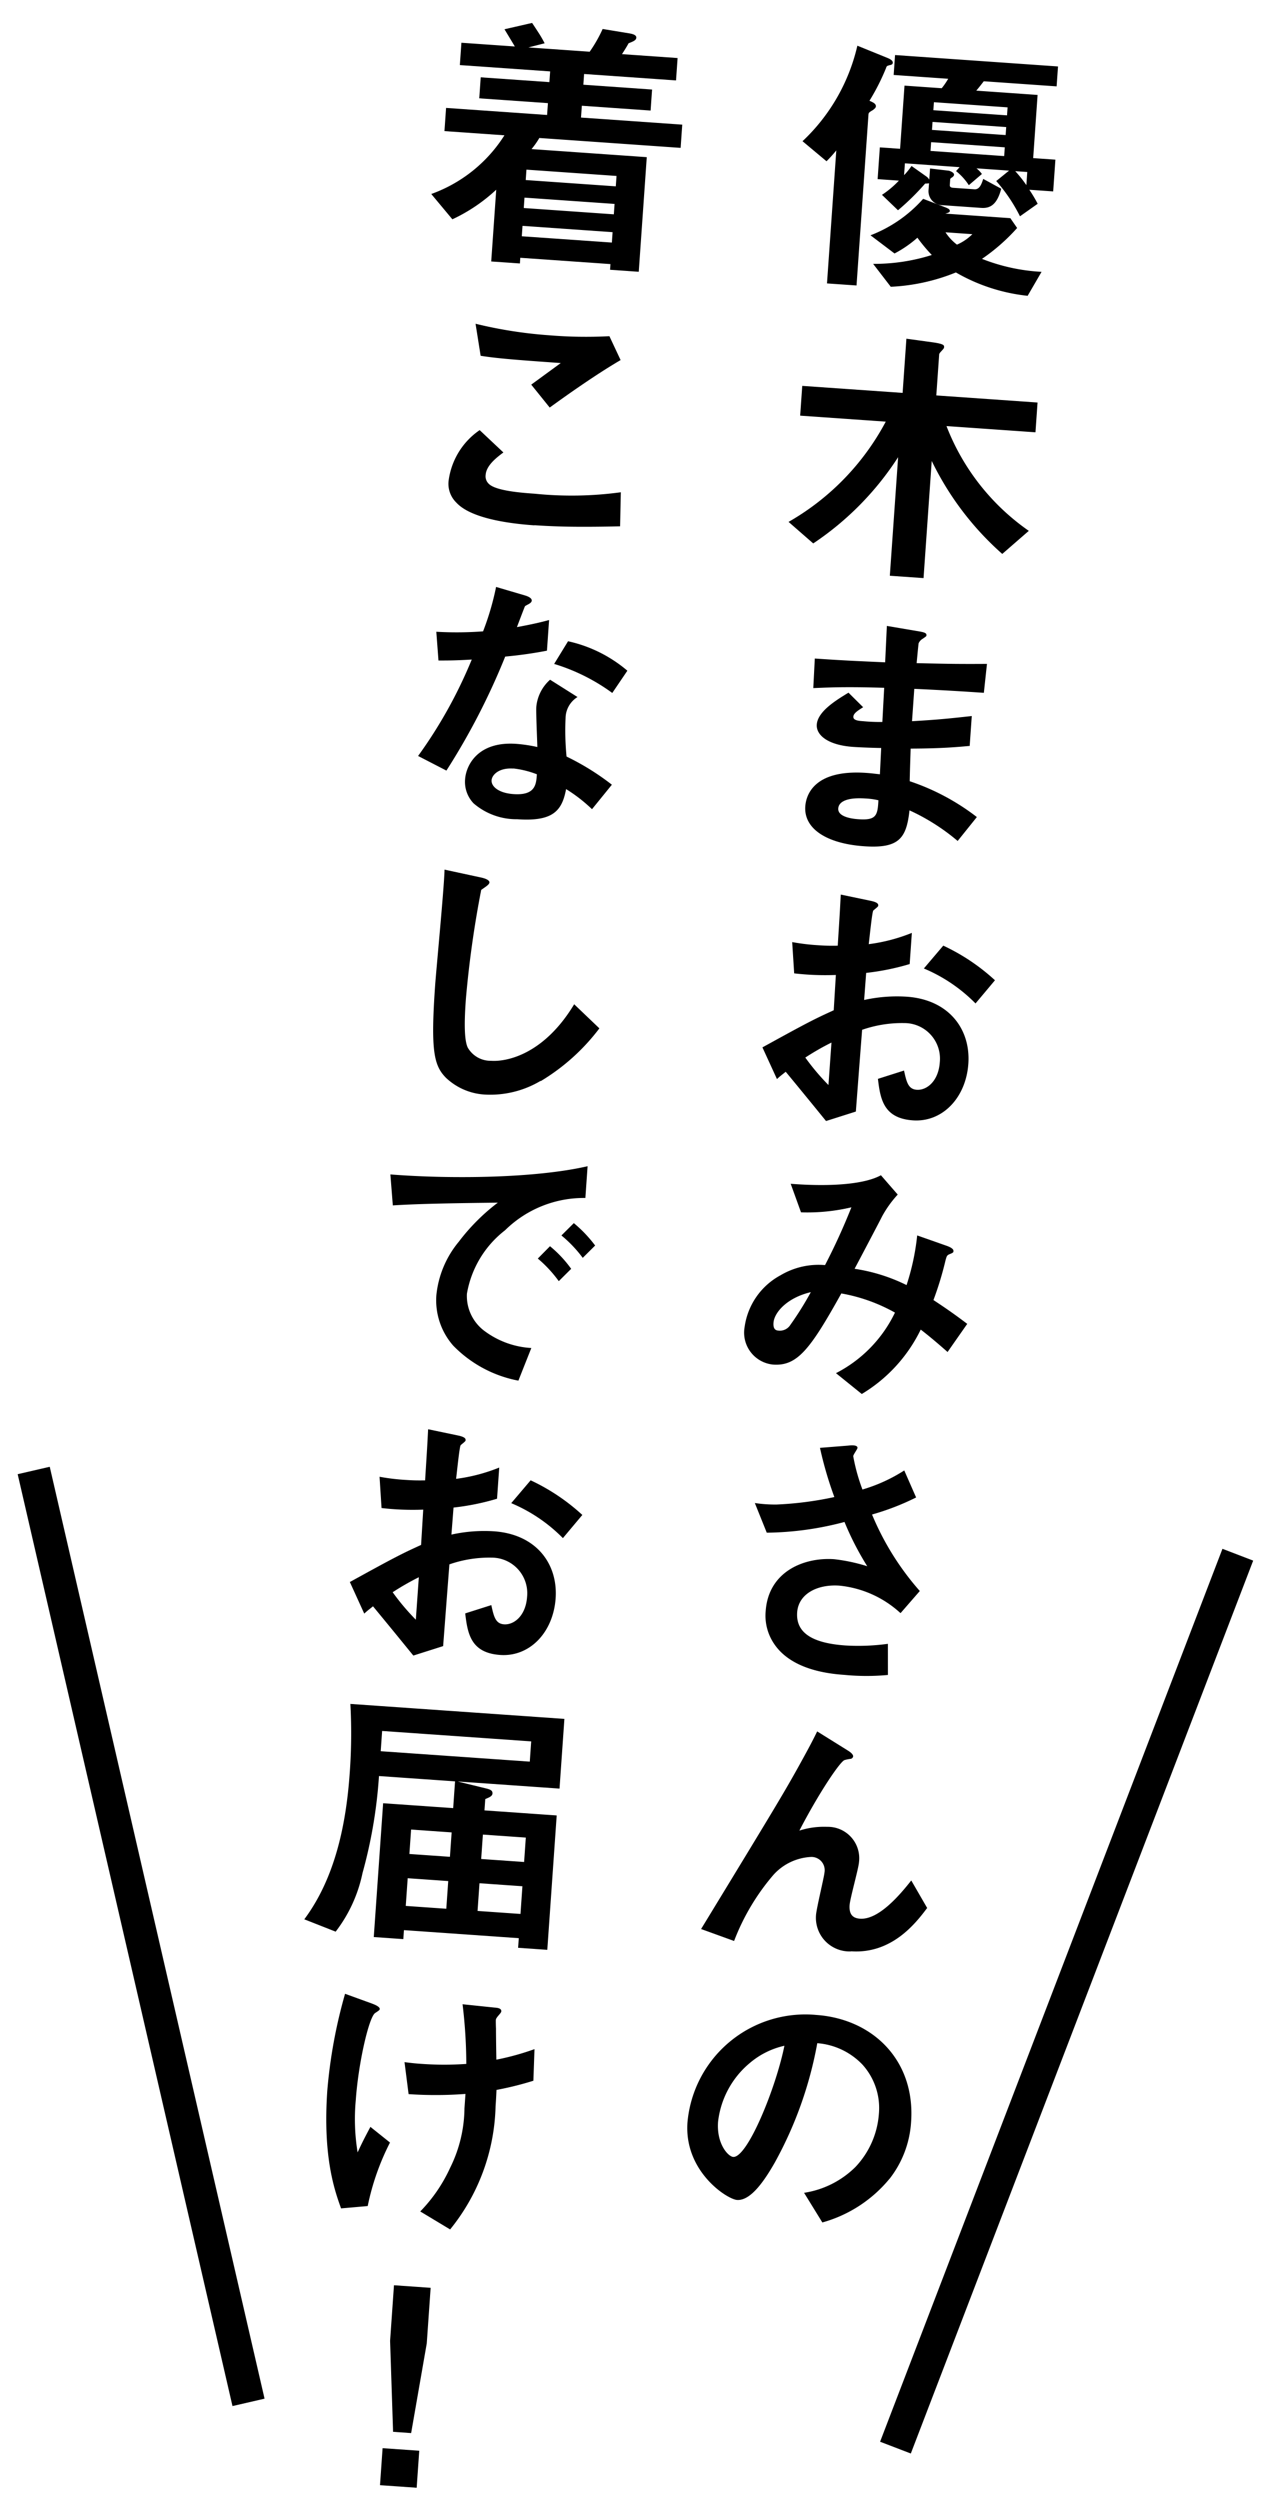
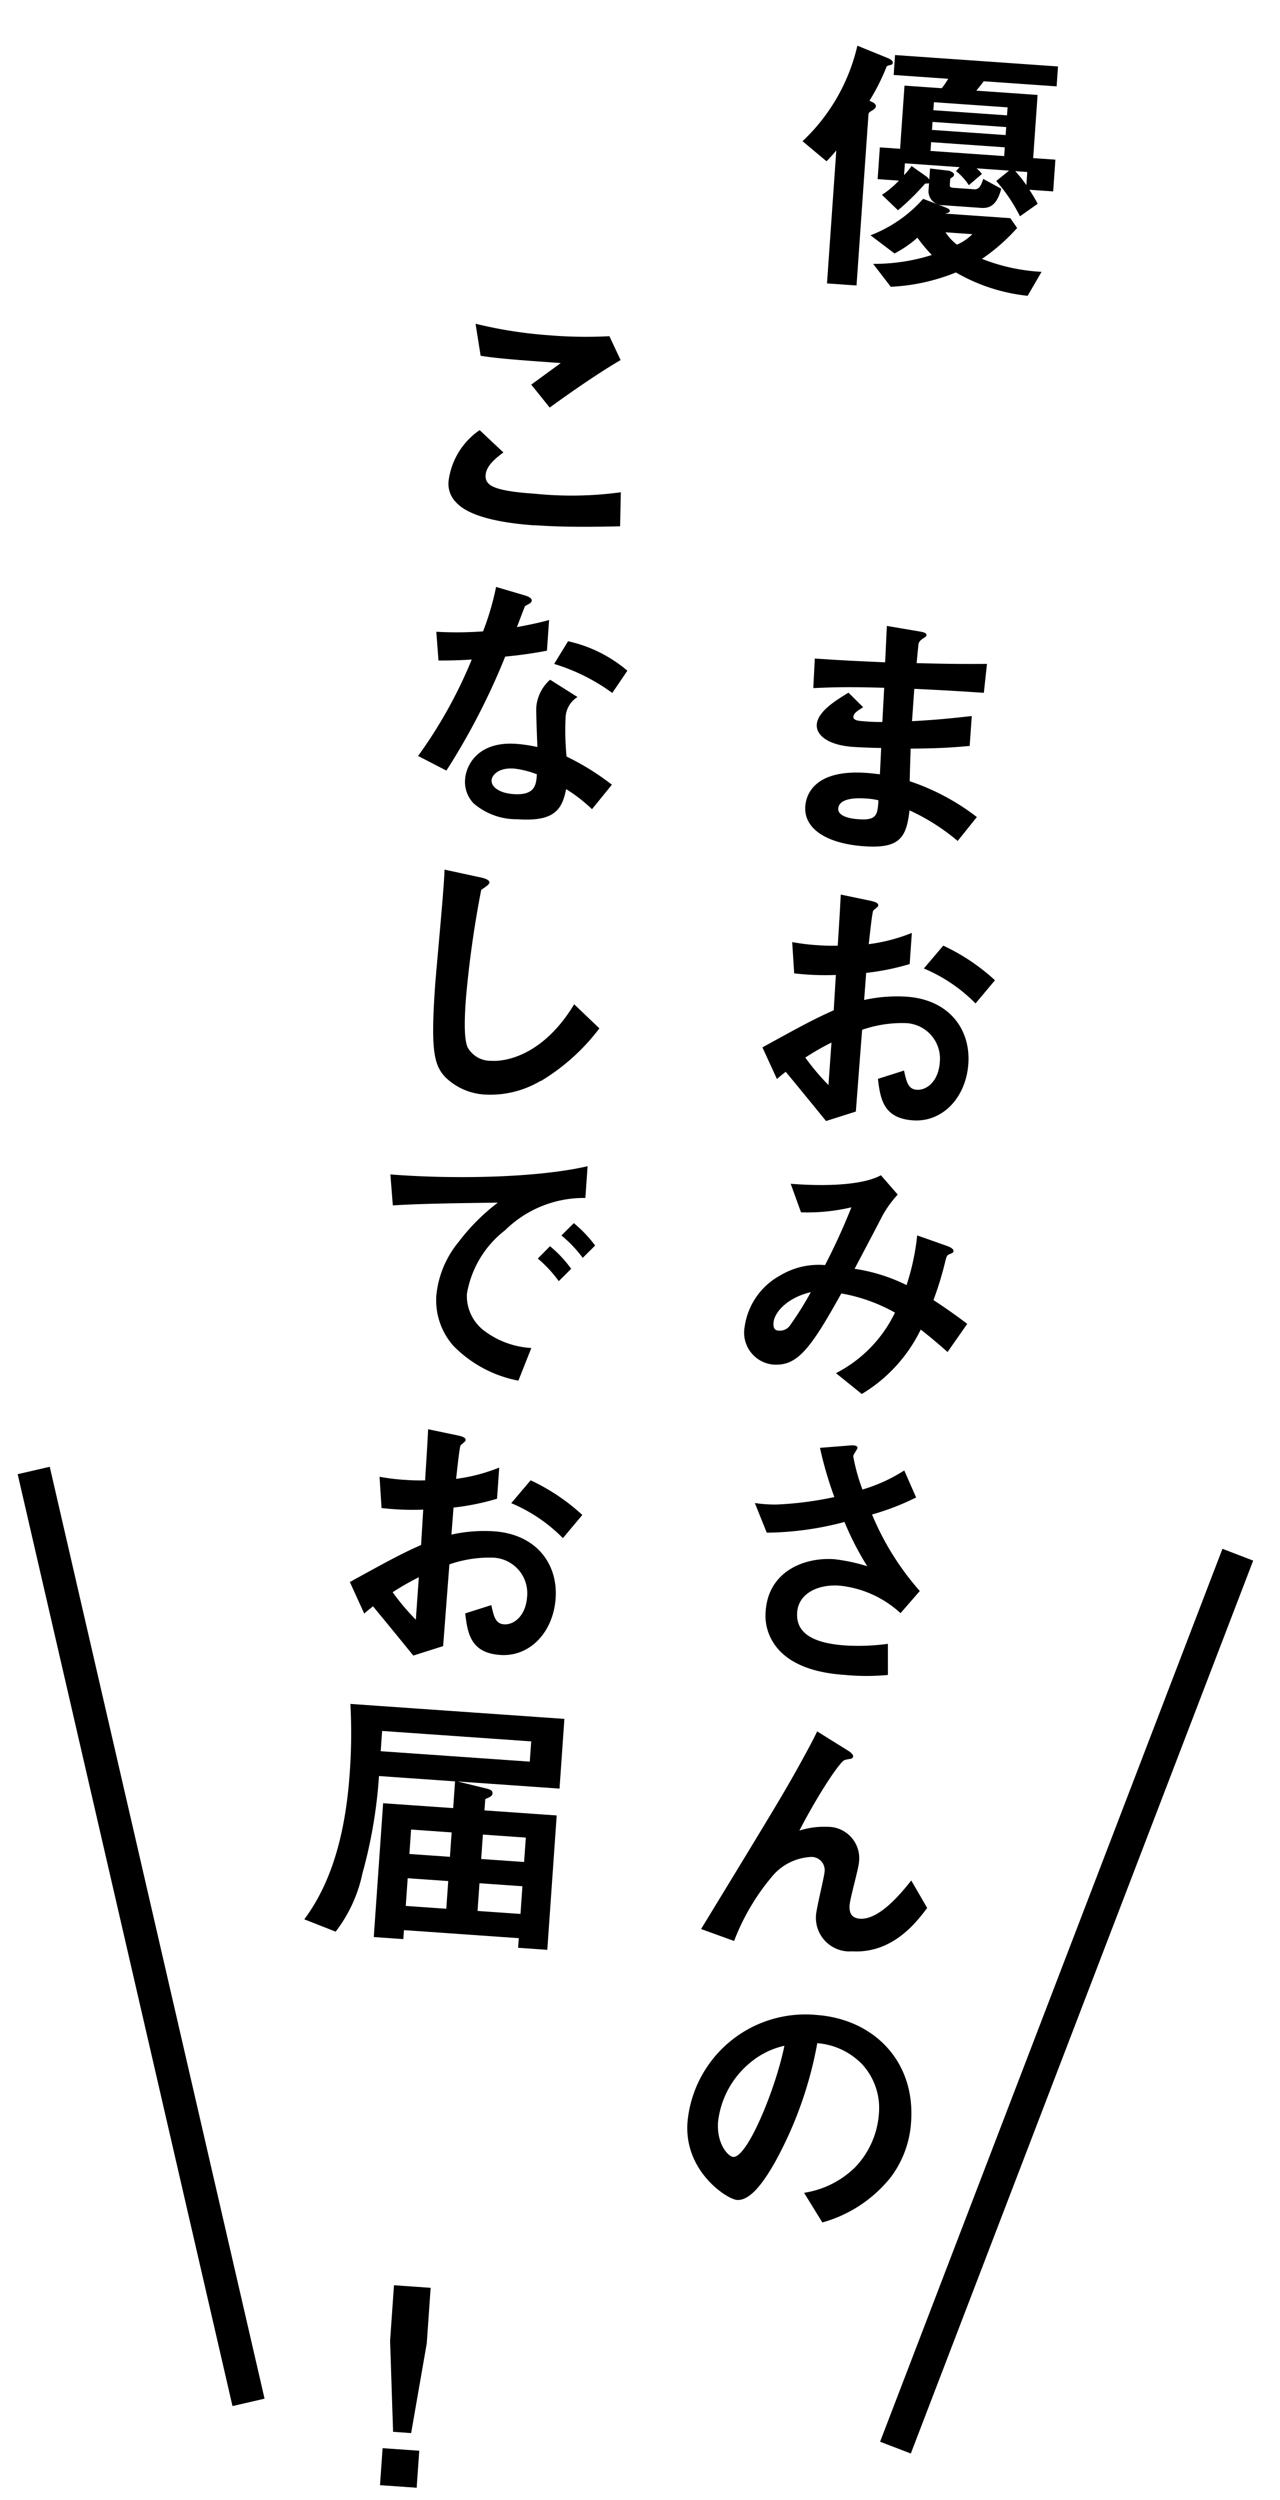
<svg xmlns="http://www.w3.org/2000/svg" width="105" height="205" viewBox="0 0 105 205">
  <defs>
    <clipPath id="a">
      <rect width="105" height="205" transform="translate(130 221)" fill="none" />
    </clipPath>
  </defs>
  <g transform="translate(-130 -221)" clip-path="url(#a)">
    <g transform="translate(-436.05 -197.674) rotate(4)">
      <g transform="translate(660.78 375.45)">
        <path d="M6.952,2.945c-.252.09-.27.09-.315.27a18.136,18.136,0,0,1-1.17,2.772c.3.108.558.2.558.423,0,.135-.135.225-.2.3-.3.207-.36.252-.36.405V21.17H3.037V10.235a10.788,10.788,0,0,1-.738.945L.22,9.677A15.5,15.5,0,0,0,4.162,1.55l2.475.81c.225.072.522.18.522.387,0,.09-.045.153-.2.2Zm12.555,18.09a14.838,14.838,0,0,1-5.985-1.5A16.123,16.123,0,0,1,8.275,21.08L6.7,19.307a15.694,15.694,0,0,0,4.752-1.062,13.216,13.216,0,0,1-1.278-1.332,9.306,9.306,0,0,1-1.782,1.422l-2.07-1.35a11.074,11.074,0,0,0,4.1-3.285l1.827.558c.27.09.423.135.423.3,0,.09-.153.162-.36.225h5.355l.612.765a15.749,15.749,0,0,1-2.7,2.727,15.527,15.527,0,0,0,4.95.72l-1.008,2.052Zm-.45-8.685a11.553,11.553,0,0,1,.765,1.1l-1.377,1.125A13.494,13.494,0,0,0,16.3,11.828l.99-.927H14.611a2.384,2.384,0,0,1,.477.432l-1.008.99a4.811,4.811,0,0,0-1.125-1.08l.27-.342h-4.5v.972a5.668,5.668,0,0,0,.558-.792l1.26.765a.821.821,0,0,1,.27.252V11.18l1.53.072c.072,0,.468.108.468.3,0,.063-.018.108-.108.2-.063.045-.18.135-.18.18v.495c0,.2.225.2.288.2h1.755c.432,0,.558-.5.657-.9l1.53.7c-.27,1.458-.9,1.683-1.548,1.683h-3.15a1.15,1.15,0,0,1-1.242-1.215v-.5a1.64,1.64,0,0,1-.315.045,20.242,20.242,0,0,1-2.07,2.34l-1.4-1.17a7.678,7.678,0,0,0,1.305-1.26H6.583V9.74H8.248V4.547h3.06a5.958,5.958,0,0,0,.477-.81H7.3V2.1H20.7V3.737H14.71c-.315.477-.45.657-.558.81h5.04V9.74h1.827v2.61H19.066Zm-2.25-6.615H10.75v.657h6.057Zm0,1.62H10.75v.657h6.057V7.355Zm0,1.665H10.75v.72h6.057Zm-4.365,7.29a3.986,3.986,0,0,0,1.008.945,4.076,4.076,0,0,0,1.2-.945H12.442Zm6.345-5.4H17.8a10.423,10.423,0,0,1,.99,1.08Z" transform="translate(-0.645 0)" />
-         <path d="M19.037,44.925a24.314,24.314,0,0,1-6.3-7.2v9.63H9.965V37.608A24.381,24.381,0,0,1,3.512,45.15L1.37,43.53a20.592,20.592,0,0,0,7.38-8.757H1.712V32.325H9.965V27.87l2.277.153c.855.072.855.18.855.342,0,.09-.09.18-.18.3-.108.135-.18.225-.18.3v3.375h8.325v2.448H13.745a18.655,18.655,0,0,0,7.335,8.1l-2.052,2.052Z" transform="translate(-0.759 -2.632)" />
        <path d="M17.365,71.29a17.076,17.076,0,0,0-4.122-2.232c-.09,2.295-.63,3.195-3.51,3.195-3.105,0-5.04-1.1-5.04-2.925,0-.648.225-3.258,5.292-3.078l.63.027-.045-2.16c-.405.027-1.638.072-2.3.072-2.07,0-3.105-.747-3.105-1.62,0-1.107,1.53-2.16,2.412-2.79L8.86,60.886c-.405.3-.747.54-.747.828,0,.315.477.315.855.315a15.254,15.254,0,0,0,1.548-.045l-.045-2.808c-2.592.108-3.87.207-5.8.432l-.045-2.43c2.565,0,3.78-.045,5.778-.09L10.336,54.1l2.736.27c.423.045.558.108.558.27,0,.09-.045.108-.3.315a.771.771,0,0,0-.3.4c0,.027-.018.45-.045,1.62,2.88-.135,3.645-.18,5.76-.342l-.09,2.385c-2.5,0-4.59.045-5.715.072V61.75c1.953-.252,2.79-.387,4.86-.765v2.457c-.972.153-2.16.36-4.815.558.045,1.125.045,1.35.108,2.673a18.686,18.686,0,0,1,5.7,2.547l-1.458,2.1ZM9.58,68.338c-1.458,0-2.178.378-2.178.972,0,.765,1.44.765,1.71.765,1.458,0,1.557-.4,1.53-1.665a5.667,5.667,0,0,0-1.053-.072Z" transform="translate(-1.086 -5.255)" />
        <path d="M2.33,91.761c3.69-2.385,4.122-2.628,5.625-3.447l-.027-2.9a22.066,22.066,0,0,1-3.42.108l-.342-2.547a17.4,17.4,0,0,0,2.2.108c.558,0,.9-.018,1.548-.072-.018-2.538-.018-2.745-.045-4.2l2.5.342c.63.09.63.252.63.36,0,.09-.342.36-.378.423-.09.135-.153,2.34-.18,2.772a14.28,14.28,0,0,0,3.465-1.17V84.1a20.174,20.174,0,0,1-3.51.972L10.385,87.3a12.438,12.438,0,0,1,3.465-.513c3.492,0,5.427,2.313,5.427,5.13s-1.8,4.95-4.212,4.95-2.79-1.548-3.1-3.195l2.088-.828c.27.927.45,1.5,1.152,1.5.81,0,1.728-.81,1.728-2.385a2.919,2.919,0,0,0-3.123-3,9.973,9.973,0,0,0-3.42.792c-.027,3.573-.027,3.978-.045,6.723l-2.385.945c-.972-1.035-1.53-1.638-3.582-3.8-.315.3-.36.315-.675.648L2.33,91.752Zm5.625-.792A21.394,21.394,0,0,0,5.9,92.346a18.874,18.874,0,0,0,2.052,2.115ZM19.52,86.946a13.012,13.012,0,0,0-4.428-2.565L16.55,82.4a16.688,16.688,0,0,1,4.428,2.538L19.52,86.946Z" transform="translate(-0.855 -7.726)" />
        <path d="M19.257,118.155c-1.2-.918-1.827-1.35-2.34-1.692a12.555,12.555,0,0,1-4.455,5.607l-2.232-1.557a10.862,10.862,0,0,0,4.482-5.292,13.962,13.962,0,0,0-4.5-1.26c-2.232,4.77-3.195,6.21-5.175,6.21a2.63,2.63,0,0,1-2.547-2.9,5.7,5.7,0,0,1,2.655-4.455,6.1,6.1,0,0,1,3.573-1.08,51.894,51.894,0,0,0,1.827-4.878,15.747,15.747,0,0,1-4.095.7l-1.008-2.277c3.465.027,6.12-.423,7.335-1.215l1.485,1.485a8.971,8.971,0,0,0-1.17,1.908c-.027.09-1.62,3.708-1.935,4.41a14.409,14.409,0,0,1,4.347,1.035,19.456,19.456,0,0,0,.585-4.122l2.52.693c.225.072.54.18.54.387,0,.108-.027.135-.342.288-.18.108-.18.162-.252.477a26.927,26.927,0,0,1-.765,3.348c1.242.7,1.935,1.125,2.9,1.755l-1.44,2.4ZM4.83,116.76c0,.585.3.6.45.6a1.013,1.013,0,0,0,.945-.54,26.366,26.366,0,0,0,1.485-2.79c-1.935.6-2.88,1.89-2.88,2.718Z" transform="translate(-0.871 -10.252)" />
        <path d="M17.077,142.236a8.661,8.661,0,0,0-5.148-1.89c-1.8,0-3.3.9-3.3,2.43,0,1.728,1.5,2.43,4.14,2.43a17.837,17.837,0,0,0,3.465-.378l.18,2.547a18.744,18.744,0,0,1-3.555.243c-1.305,0-4.365-.108-5.94-2.142a4.12,4.12,0,0,1-.873-2.628c0-3.258,2.835-4.635,5.31-4.635a14.517,14.517,0,0,1,2.745.387,23.857,23.857,0,0,1-2.115-3.492,25.722,25.722,0,0,1-6.3,1.323L4.54,134.073a11.316,11.316,0,0,0,1.773,0,28.012,28.012,0,0,0,4.7-.945,30.659,30.659,0,0,1-1.458-3.942l2.277-.342c.153-.027.792-.153.792.135,0,.108-.3.558-.3.7a15.41,15.41,0,0,0,.945,2.673,13.237,13.237,0,0,0,3.312-1.8l1.125,2.142a20.521,20.521,0,0,1-3.51,1.647,22.5,22.5,0,0,0,4.347,5.985l-1.44,1.908Z" transform="translate(-1.077 -12.724)" />
        <path d="M14.771,172.822a2.759,2.759,0,0,1-3.087-2.772c0-.558.45-3.177.45-3.528a1.086,1.086,0,0,0-1.17-1.2,4.443,4.443,0,0,0-3,1.692,18.376,18.376,0,0,0-2.835,5.625L2.36,171.85c5.427-10.485,5.985-11.592,7-13.752.765-1.638,1.08-2.358,1.368-3.078l2.547,1.35c.135.072.54.27.54.495a.25.25,0,0,1-.18.207,3.1,3.1,0,0,0-.495.135c-.342.108-1.908,2.808-3.3,6.03a6.576,6.576,0,0,1,2.25-.468,2.575,2.575,0,0,1,2.808,2.718c0,.522-.522,3-.522,3.555,0,.792.36,1.053.927,1.053,1.548,0,3.15-2.205,3.978-3.42l1.458,2.16c-.828,1.278-2.61,3.978-5.985,3.978Z" transform="translate(-0.858 -15.347)" />
        <path d="M19.207,193.778a10.918,10.918,0,0,1-5.247,3.96l-1.665-2.322a7.6,7.6,0,0,0,4.05-2.4,7.072,7.072,0,0,0,1.62-4.473,5.314,5.314,0,0,0-1.62-3.942,5.738,5.738,0,0,0-3.825-1.5A31.991,31.991,0,0,1,9.73,193.1c-.675,1.4-1.71,3.285-2.88,3.285-.81,0-4.5-2.025-4.5-6.048a9.708,9.708,0,0,1,9.927-9.54c4.68,0,8.37,3.177,8.37,8.19a8.4,8.4,0,0,1-1.44,4.8ZM7.1,185.12a7.34,7.34,0,0,0-2.25,4.995c0,1.818,1.035,2.772,1.44,2.772,1.17,0,3.1-5.877,3.555-9.387A6.619,6.619,0,0,0,7.1,185.12Z" transform="translate(-0.857 -17.925)" />
      </g>
      <g transform="translate(626.66 375.57)">
-         <path d="M9.452,10.781a6.542,6.542,0,0,1-.585.972h9.477v9.423H15.986v-.468H8.57v.468H6.212v-5.9a13.787,13.787,0,0,1-3.42,2.673L.92,16a11.831,11.831,0,0,0,5.652-5.22H1.64V8.873H9.947V7.9H4.3V6.173H9.947V5.291H2.522V3.455H6.914c-.045-.072-.63-.9-.945-1.35L8.192,1.43c.108.135.315.405.585.765a9.429,9.429,0,0,1,.558.828L8.03,3.455h5.04A11.284,11.284,0,0,0,14,1.52l2.205.207c.135.018.6.045.6.315,0,.2-.18.3-.6.5-.135.3-.3.6-.477.927H20.3V5.309h-7.56v.882h5.652V7.919H12.737v.972h8.325V10.8H9.452Zm6.525,2.682H8.57v.855h7.407Zm0,2.3H8.57v.855h7.407Zm0,2.322H8.57v.855h7.407Z" transform="translate(2.697 0)" />
        <path d="M11.592,45.285c-2.007,0-5.22-.18-6.525-1.422a2.15,2.15,0,0,1-.747-1.755,5.955,5.955,0,0,1,2.25-4.3L8.64,39.5c-.558.477-1.323,1.17-1.323,1.935a.847.847,0,0,0,.315.72c.63.54,2.835.54,3.825.54a29.726,29.726,0,0,0,7.02-.612l.135,2.79c-1.98.18-4.41.4-7.02.4Zm.585-9.72L10.53,33.792l2.295-1.935c-3.735,0-5.265-.018-6.6-.135l-.6-2.592a35.947,35.947,0,0,0,6.075.522,36.583,36.583,0,0,0,4.95-.27l1.053,1.89c-1.98,1.35-4.3,3.258-5.535,4.293Z" transform="translate(2.358 -2.77)" />
        <path d="M9.851,58.573A56.294,56.294,0,0,1,5.693,68.23l-2.4-1.035A38.244,38.244,0,0,0,7.133,59c-1.035.135-1.665.2-2.718.27l-.342-2.34a29.144,29.144,0,0,0,3.825-.3,22.387,22.387,0,0,0,.81-3.708l2.457.54c.108.027.54.135.54.378,0,.225-.378.36-.522.495-.018.018-.45,1.458-.54,1.755,1.323-.342,2-.558,2.592-.765v2.52a34.362,34.362,0,0,1-3.375.72Zm7.965,11.97a12.76,12.76,0,0,0-2.223-1.485c-.207,1.8-.882,2.745-3.825,2.745A5.38,5.38,0,0,1,8.1,70.75a2.551,2.551,0,0,1-.828-1.908c0-1.215.873-3.2,3.978-3.2A11.9,11.9,0,0,1,13,65.782c-.045-.513-.315-2.808-.315-3.285a3.4,3.4,0,0,1,.972-2.295L16,61.462a2.066,2.066,0,0,0-.855,1.8,21.951,21.951,0,0,0,.3,3.132,20.78,20.78,0,0,1,3.87,2.043l-1.485,2.115Zm-6.66-2.862c-1.17,0-1.71.63-1.71,1.08,0,.5.63,1.008,1.872,1.008,1.818,0,1.8-.945,1.8-1.755a7.762,7.762,0,0,0-1.953-.342Zm7.668-6.75A15.835,15.835,0,0,0,13.9,58.888l1.008-1.935a11.227,11.227,0,0,1,5.022,2.07l-1.107,1.908Z" transform="translate(2.461 -5.15)" />
        <path d="M15.48,95.671a8.083,8.083,0,0,1-4.473,1.44,5.042,5.042,0,0,1-3.285-1.143C6.669,95.041,6.3,93.9,6.3,88.5c0-1.368.18-8.055.108-9.558l3,.432c.54.072.747.225.747.36,0,.18-.27.36-.63.657a85.042,85.042,0,0,0-.63,9c0,1.035,0,3.222.432,3.978a2.16,2.16,0,0,0,1.98.945c1.26,0,4.275-.792,6.48-5.1l2.2,1.827a16.975,16.975,0,0,1-4.5,4.653Z" transform="translate(2.16 -7.751)" />
        <path d="M13.123,110.714a8.352,8.352,0,0,0-2.745,5.4A3.578,3.578,0,0,0,12,119.039a7.075,7.075,0,0,0,3.96,1.143l-.873,2.745a10.085,10.085,0,0,1-5.535-2.493,5.637,5.637,0,0,1-1.665-4.05,8.116,8.116,0,0,1,1.53-4.482,16.626,16.626,0,0,1,2.97-3.42c-3.015.252-6.327.522-8.577.828l-.378-2.52c4.86.045,11.835-.5,16.092-1.8v2.61a9.2,9.2,0,0,0-6.39,3.105Zm4.7,3.843a10.291,10.291,0,0,0-1.845-1.728l.927-1.08a9.762,9.762,0,0,1,1.863,1.728l-.945,1.08Zm1.827-2.043a10.294,10.294,0,0,0-1.872-1.71l.945-1.08a10.772,10.772,0,0,1,1.872,1.71Z" transform="translate(2.447 -10.356)" />
        <path d="M2.33,142.861c3.69-2.385,4.122-2.628,5.625-3.447l-.027-2.9a22.065,22.065,0,0,1-3.42.108l-.342-2.547a17.4,17.4,0,0,0,2.2.108c.558,0,.9-.018,1.548-.072-.018-2.538-.018-2.745-.045-4.2l2.5.342c.63.09.63.252.63.36,0,.09-.342.36-.378.423-.09.135-.153,2.34-.18,2.772a14.281,14.281,0,0,0,3.465-1.17V135.2a20.172,20.172,0,0,1-3.51.972l-.018,2.223a12.438,12.438,0,0,1,3.465-.513c3.492,0,5.427,2.313,5.427,5.13s-1.8,4.95-4.212,4.95-2.79-1.548-3.1-3.2l2.088-.828c.27.927.45,1.5,1.152,1.5.81,0,1.728-.81,1.728-2.385a2.919,2.919,0,0,0-3.123-3,9.973,9.973,0,0,0-3.42.792c-.027,3.573-.027,3.978-.045,6.723l-2.385.945c-.972-1.035-1.53-1.638-3.582-3.8-.315.3-.36.315-.675.648l-1.368-2.52Zm5.625-.792A21.4,21.4,0,0,0,5.9,143.446a18.873,18.873,0,0,0,2.052,2.115Zm11.565-4.023a13.012,13.012,0,0,0-4.428-2.565l1.458-1.98a16.688,16.688,0,0,1,4.428,2.538Z" transform="translate(2.557 -12.848)" />
        <path d="M12.157,161.112l2.34.4c.342.063.522.135.522.378s-.315.36-.558.495v.927H20.4V174.36H18v-.792H8.557v.738H6.127v-11h5.76v-2.2H5.632a39.3,39.3,0,0,1-.792,8.028,11.807,11.807,0,0,1-1.863,4.95L.34,173.253c2.295-3.573,2.88-8.055,2.88-12.213a44.184,44.184,0,0,0-.342-5.67h17.6V161.1H12.157ZM17.9,157.4H5.632v1.665H17.89V157.4Zm-6,7.9H8.566v2.007H11.9Zm0,4H8.566v2.277H11.9Zm6.1-4H14.47v2.007H18Zm0,4H14.47v2.277H18Z" transform="translate(2.756 -15.394)" />
-         <path d="M7.48,198.985l-2.16.342c-.612-1.395-1.8-4.068-1.8-9.585a41.261,41.261,0,0,1,.9-7.992l2.268.648c.072.027.657.18.657.4,0,.09-.072.135-.36.36-.477.378-1.08,4.158-1.08,7.245a16.786,16.786,0,0,0,.45,4.248c.315-.828.45-1.143.9-2.16l1.692,1.17a20.389,20.389,0,0,0-1.458,5.31Zm9.882-10.242c.018.675.018.972.018,1.35a16.65,16.65,0,0,1-3.015,10.332l-2.547-1.3a12.641,12.641,0,0,0,2.2-3.753,11.183,11.183,0,0,0,.828-4.932v-1.188a32.52,32.52,0,0,1-4.653.342L9.676,187c.72.045,1.035.045,1.44.045a26.452,26.452,0,0,0,3.627-.252,41.586,41.586,0,0,0-.648-4.86l2.628.09c.2,0,.585,0,.585.27,0,.09-.135.252-.2.342-.153.207-.2.3-.2.4s.045.585.063.7c0,.09.108,1.413.207,2.538a21.272,21.272,0,0,0,3.06-1.08l.09,2.592a26.412,26.412,0,0,1-2.97.963Z" transform="translate(2.438 -18.032)" />
        <path d="M13.835,207.93V212.5l-.765,7.425H11.585L10.82,212.5V207.93Zm0,13.392v3.042H10.82v-3.042Z" transform="translate(1.708 -20.65)" />
      </g>
      <path d="M-3060.6,586.13l-2.582-.789,22.909-75,2.582.789Z" transform="translate(3743.044 -12.473)" />
      <path d="M-3040.272,586.13l-22.909-75,2.582-.789,22.909,75Z" transform="translate(3666.936 -12.473)" />
    </g>
  </g>
</svg>